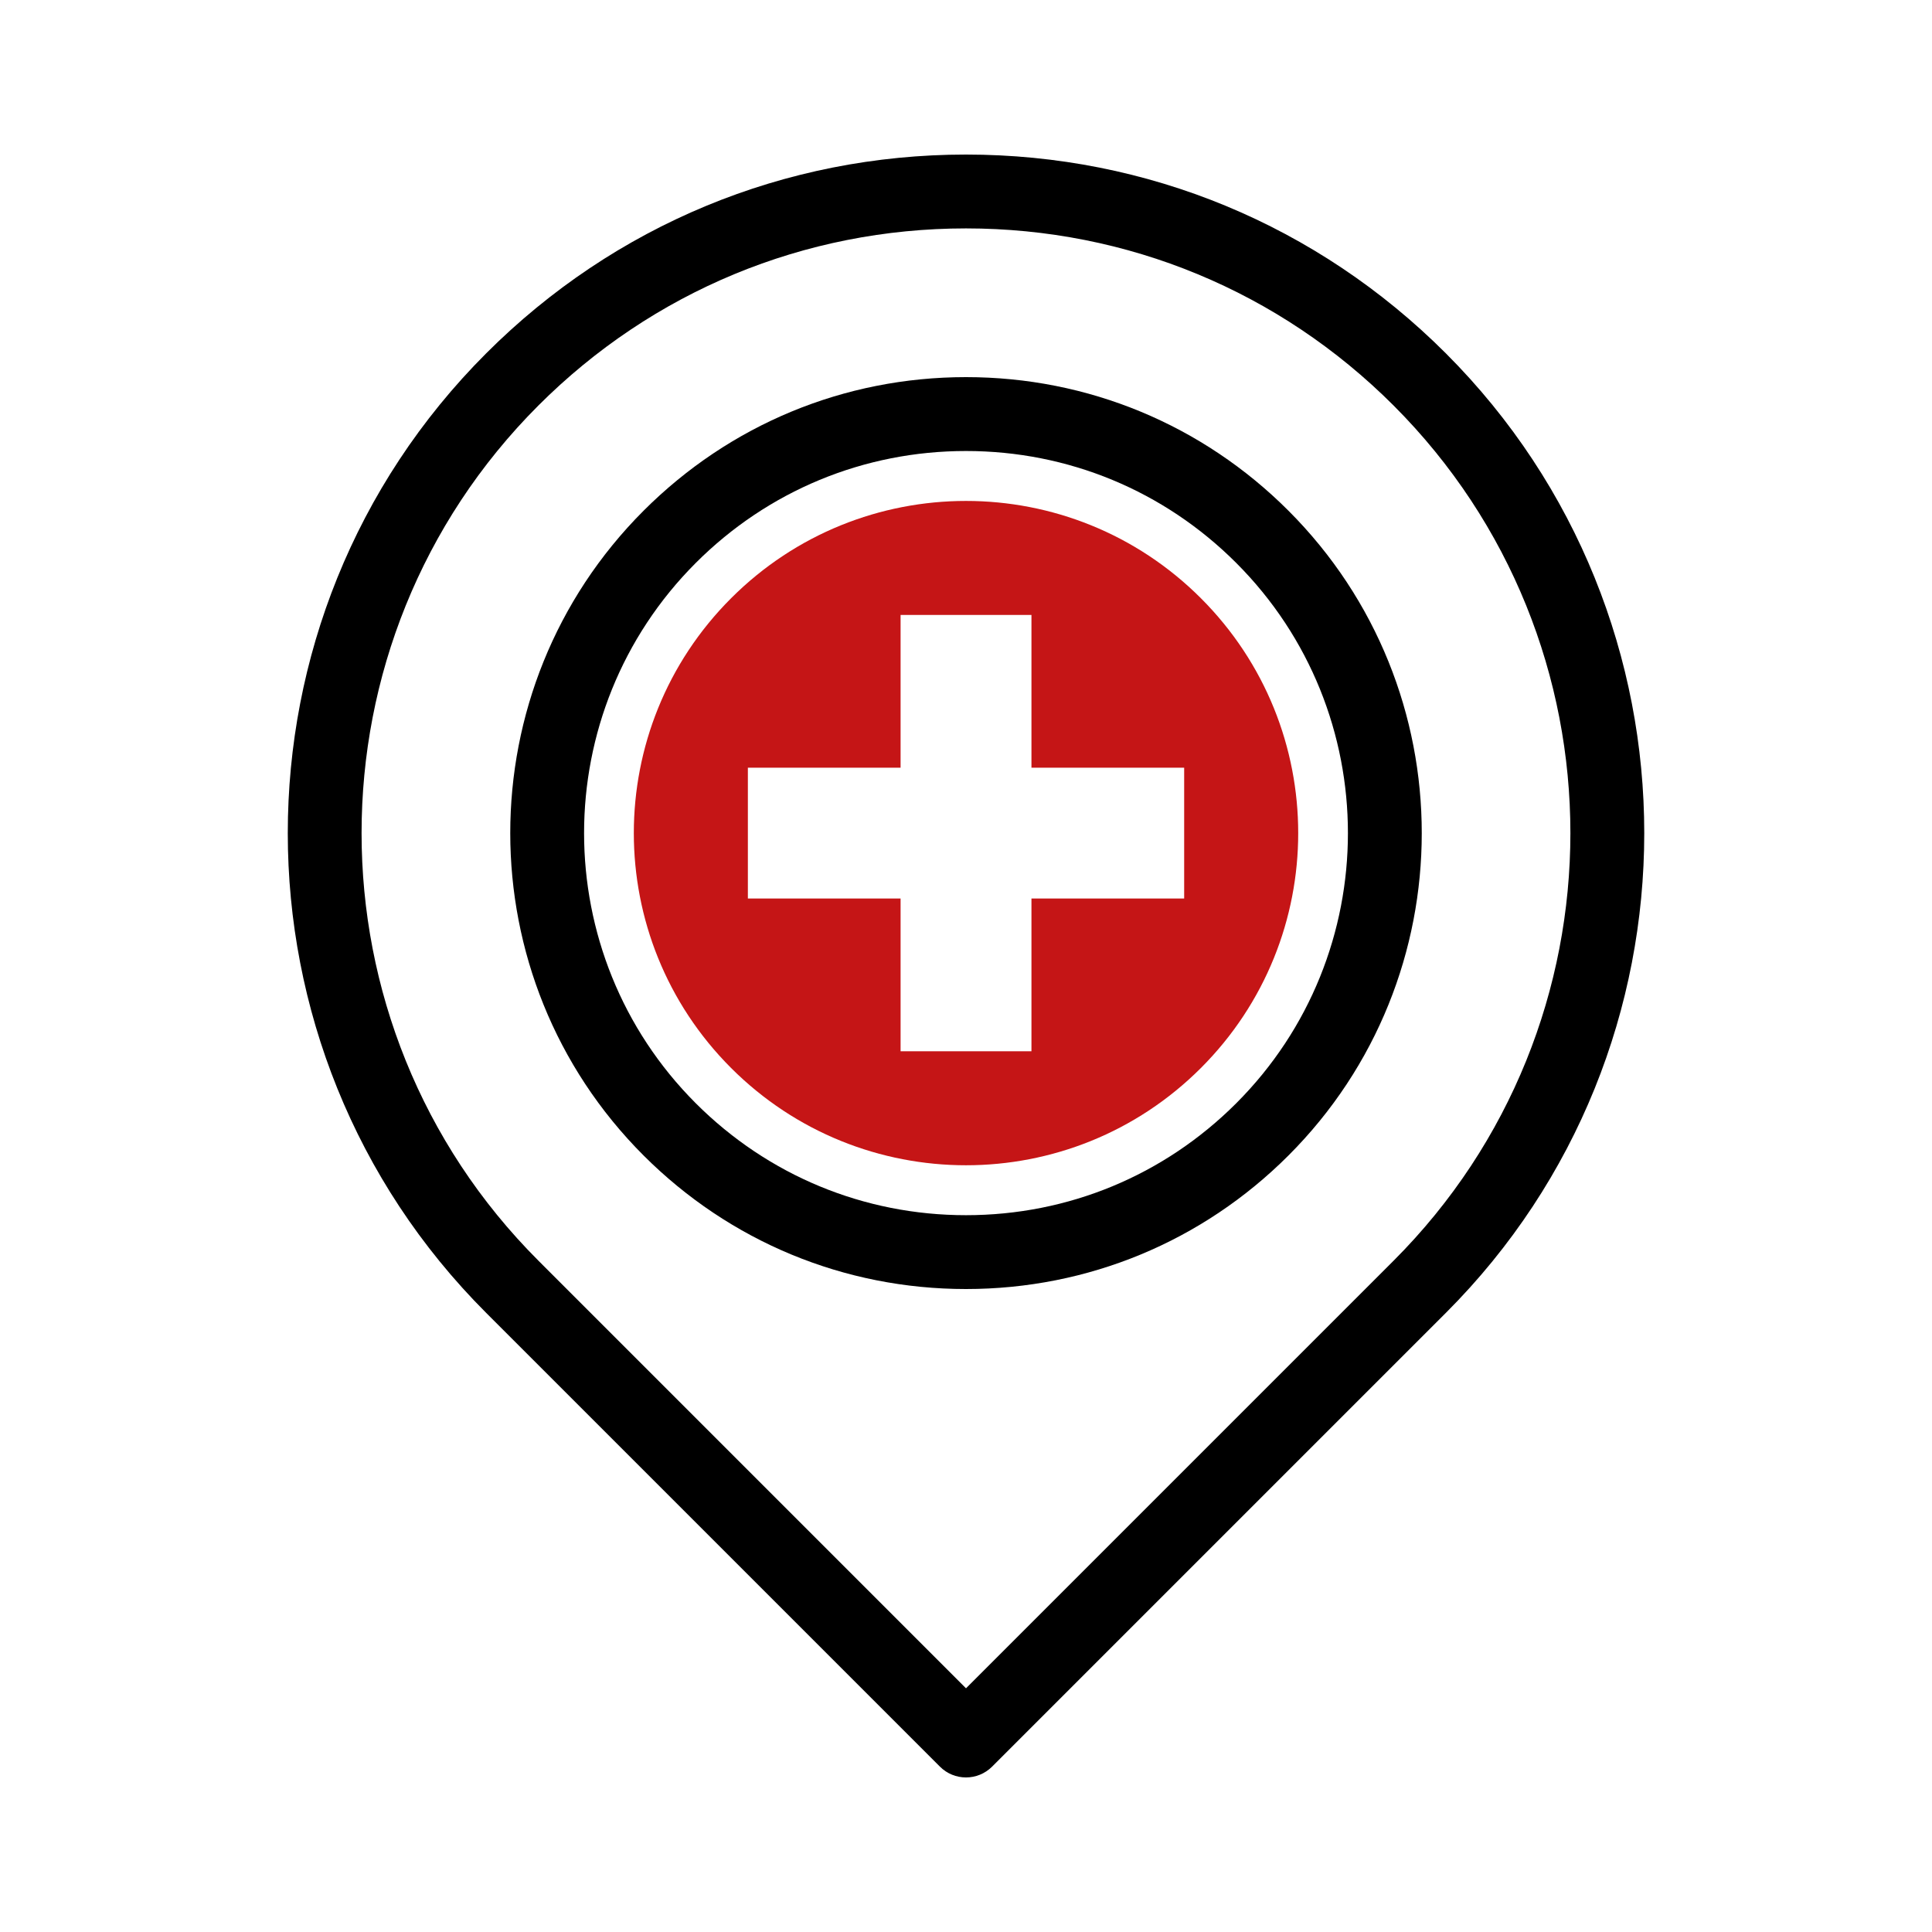
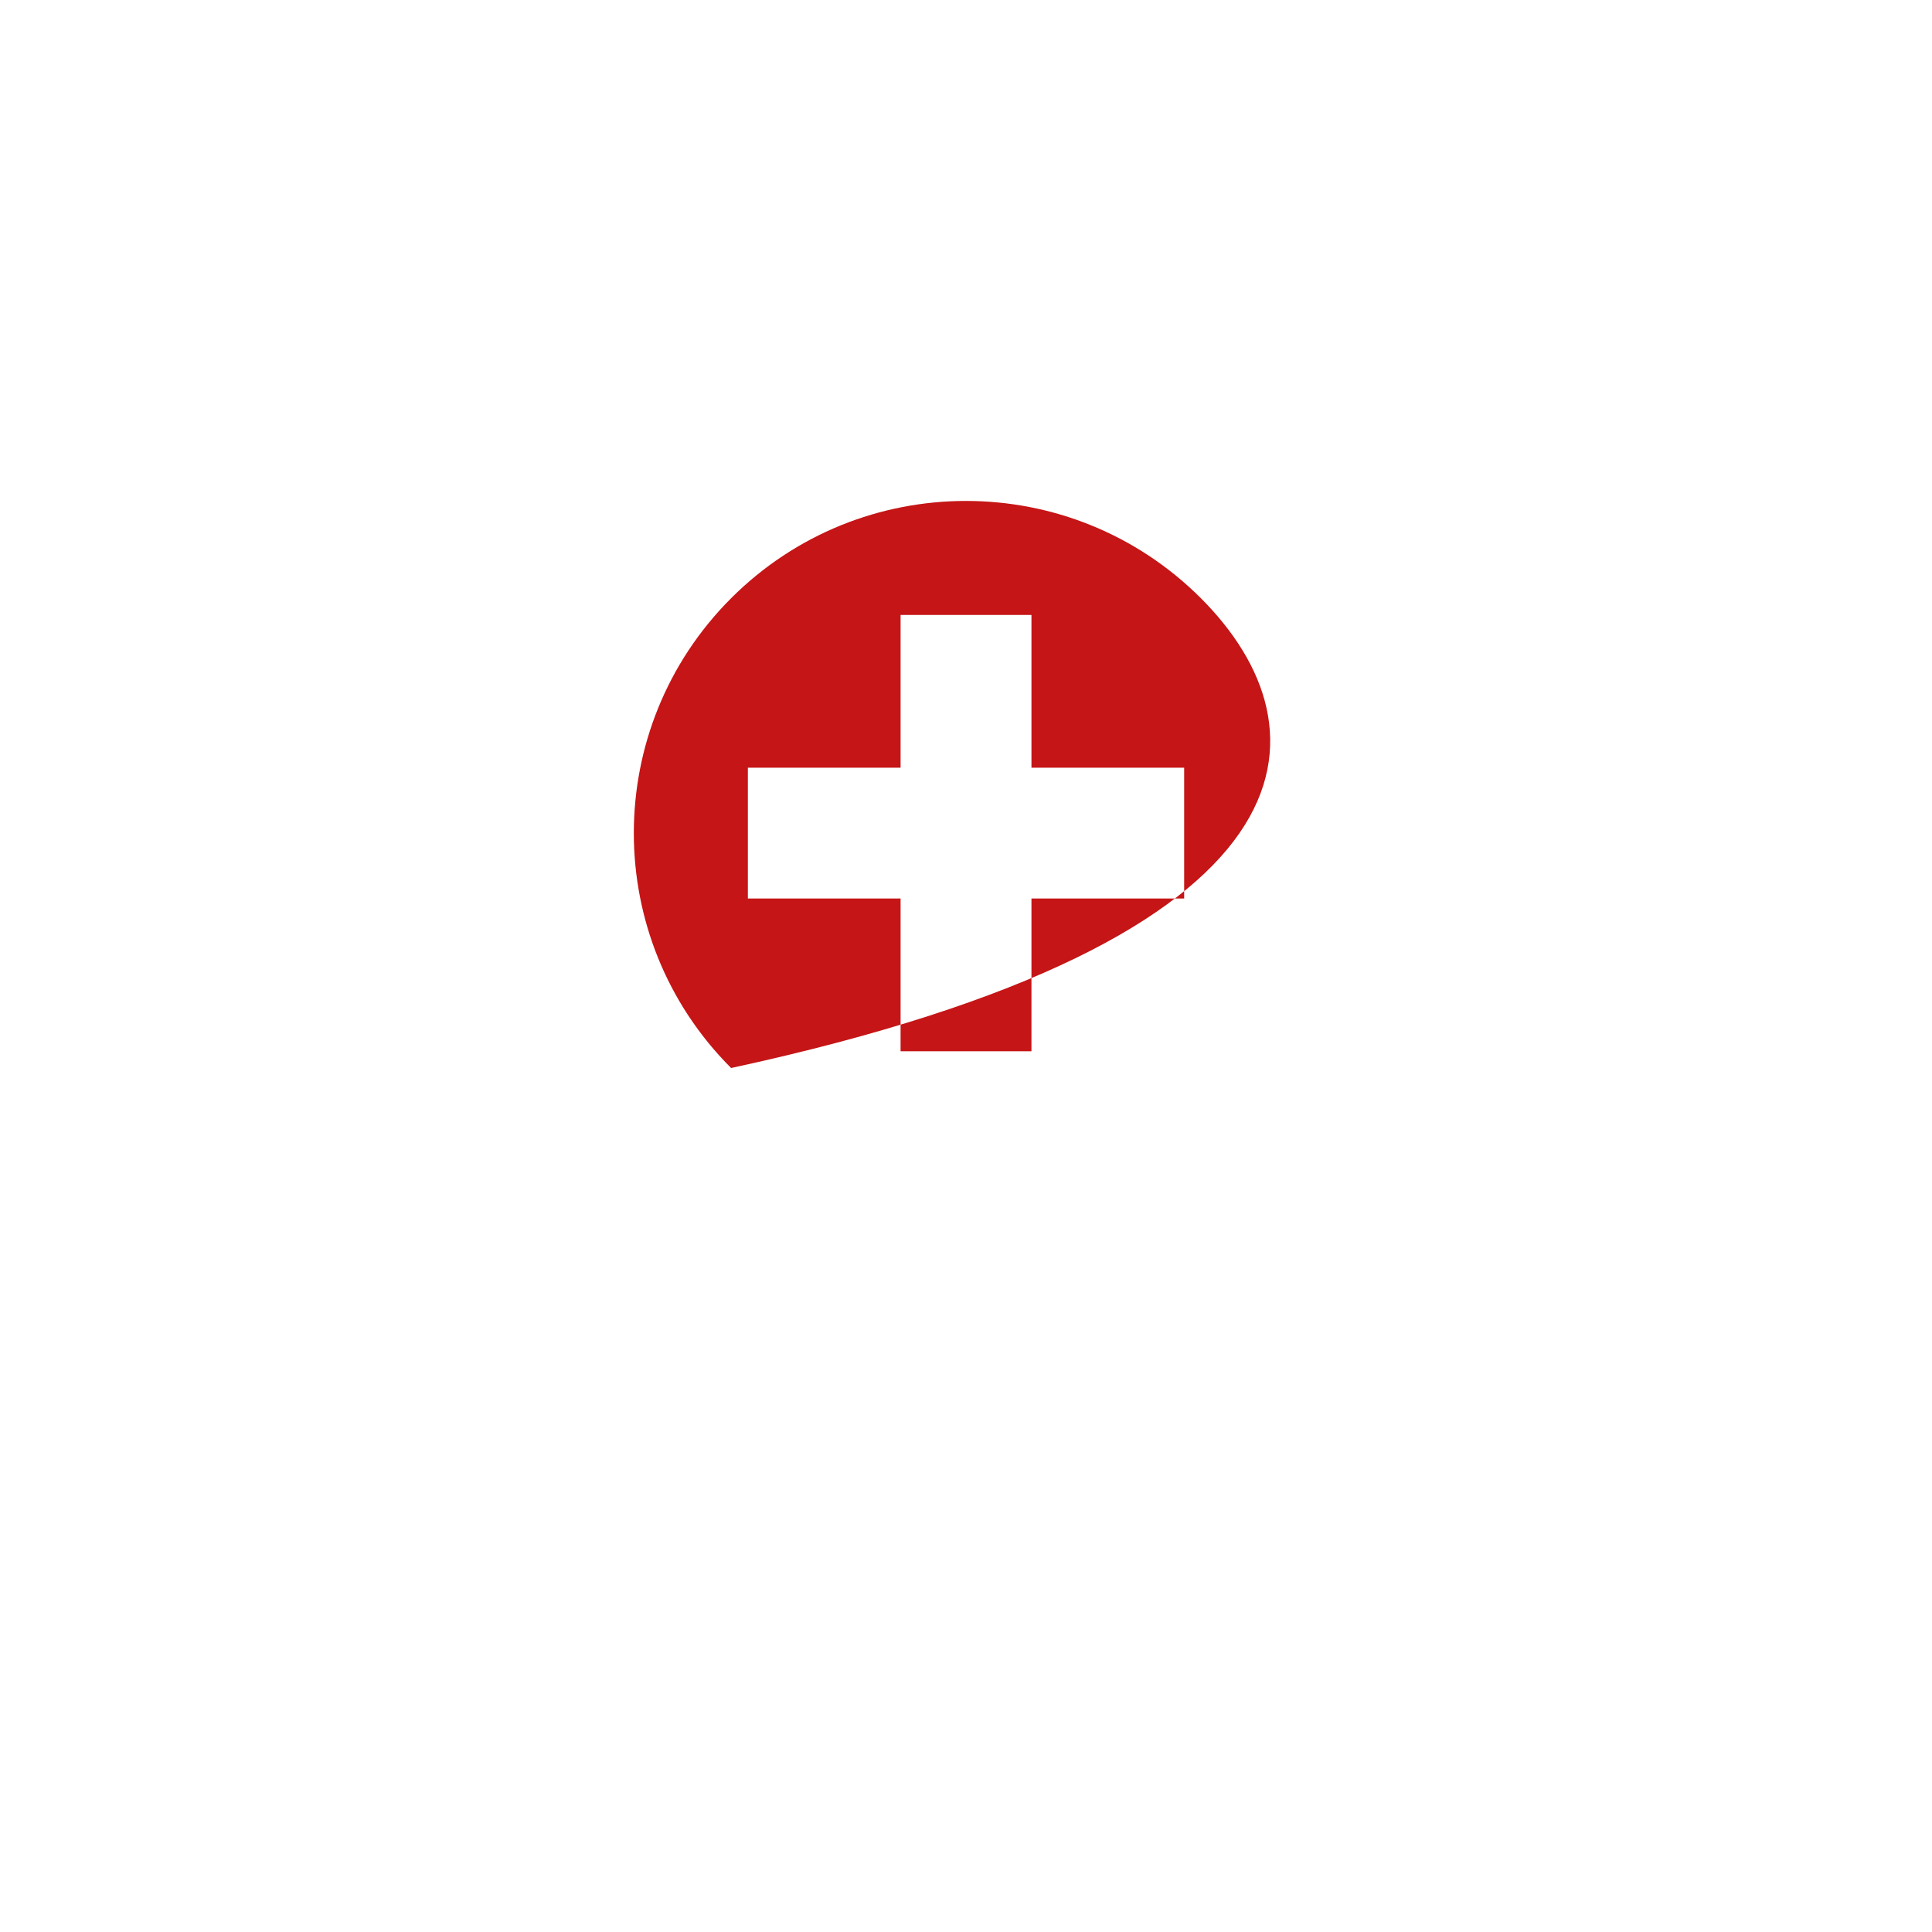
<svg xmlns="http://www.w3.org/2000/svg" version="1.1" id="Layer_1" x="0px" y="0px" width="50px" height="50px" viewBox="0 0 50 50" enable-background="new 0 0 50 50" xml:space="preserve">
  <g>
    <g>
-       <path d="M25,33.36c-3.152,0-6.115-1.228-8.344-3.456c-4.601-4.6-4.601-12.086,0-16.687C18.885,10.988,21.848,9.76,25,9.76    c3.151,0,6.116,1.228,8.345,3.457c4.6,4.601,4.6,12.087,0,16.687C31.116,32.133,28.151,33.36,25,33.36z M25,11.672    c-2.642,0-5.125,1.028-6.993,2.896c-3.855,3.856-3.855,10.129,0,13.985c1.868,1.867,4.351,2.896,6.993,2.896    c2.643,0,5.125-1.028,6.993-2.896c3.855-3.856,3.855-10.129,0-13.985C30.125,12.7,27.642,11.672,25,11.672z" />
-     </g>
+       </g>
    <g>
-       <path d="M25,46c-0.244,0-0.489-0.093-0.675-0.28L12.583,33.978c-6.847-6.847-6.847-17.987,0-24.834C15.899,5.827,20.309,4,25,4    s9.1,1.827,12.418,5.144c6.847,6.847,6.847,17.987,0,24.834L25.676,45.72C25.488,45.907,25.244,46,25,46z M25,5.911    c-4.18,0-8.11,1.627-11.066,4.583c-6.102,6.102-6.102,16.031,0,22.132L25,43.693l11.066-11.066c6.101-6.102,6.101-16.03,0-22.132    C33.111,7.539,29.18,5.911,25,5.911z" />
-     </g>
+       </g>
    <g>
-       <path fill="#C51516" d="M31.079,15.482c-3.357-3.357-8.801-3.357-12.158,0c-3.357,3.357-3.357,8.8,0,12.158    c3.357,3.356,8.801,3.356,12.158,0C34.437,24.282,34.437,18.839,31.079,15.482z M30.646,23.254h-3.952v3.953h-3.387v-3.953h-3.952    v-3.386h3.952v-3.953h3.387v3.953h3.952V23.254z" />
+       <path fill="#C51516" d="M31.079,15.482c-3.357-3.357-8.801-3.357-12.158,0c-3.357,3.357-3.357,8.8,0,12.158    C34.437,24.282,34.437,18.839,31.079,15.482z M30.646,23.254h-3.952v3.953h-3.387v-3.953h-3.952    v-3.386h3.952v-3.953h3.387v3.953h3.952V23.254z" />
    </g>
  </g>
</svg>